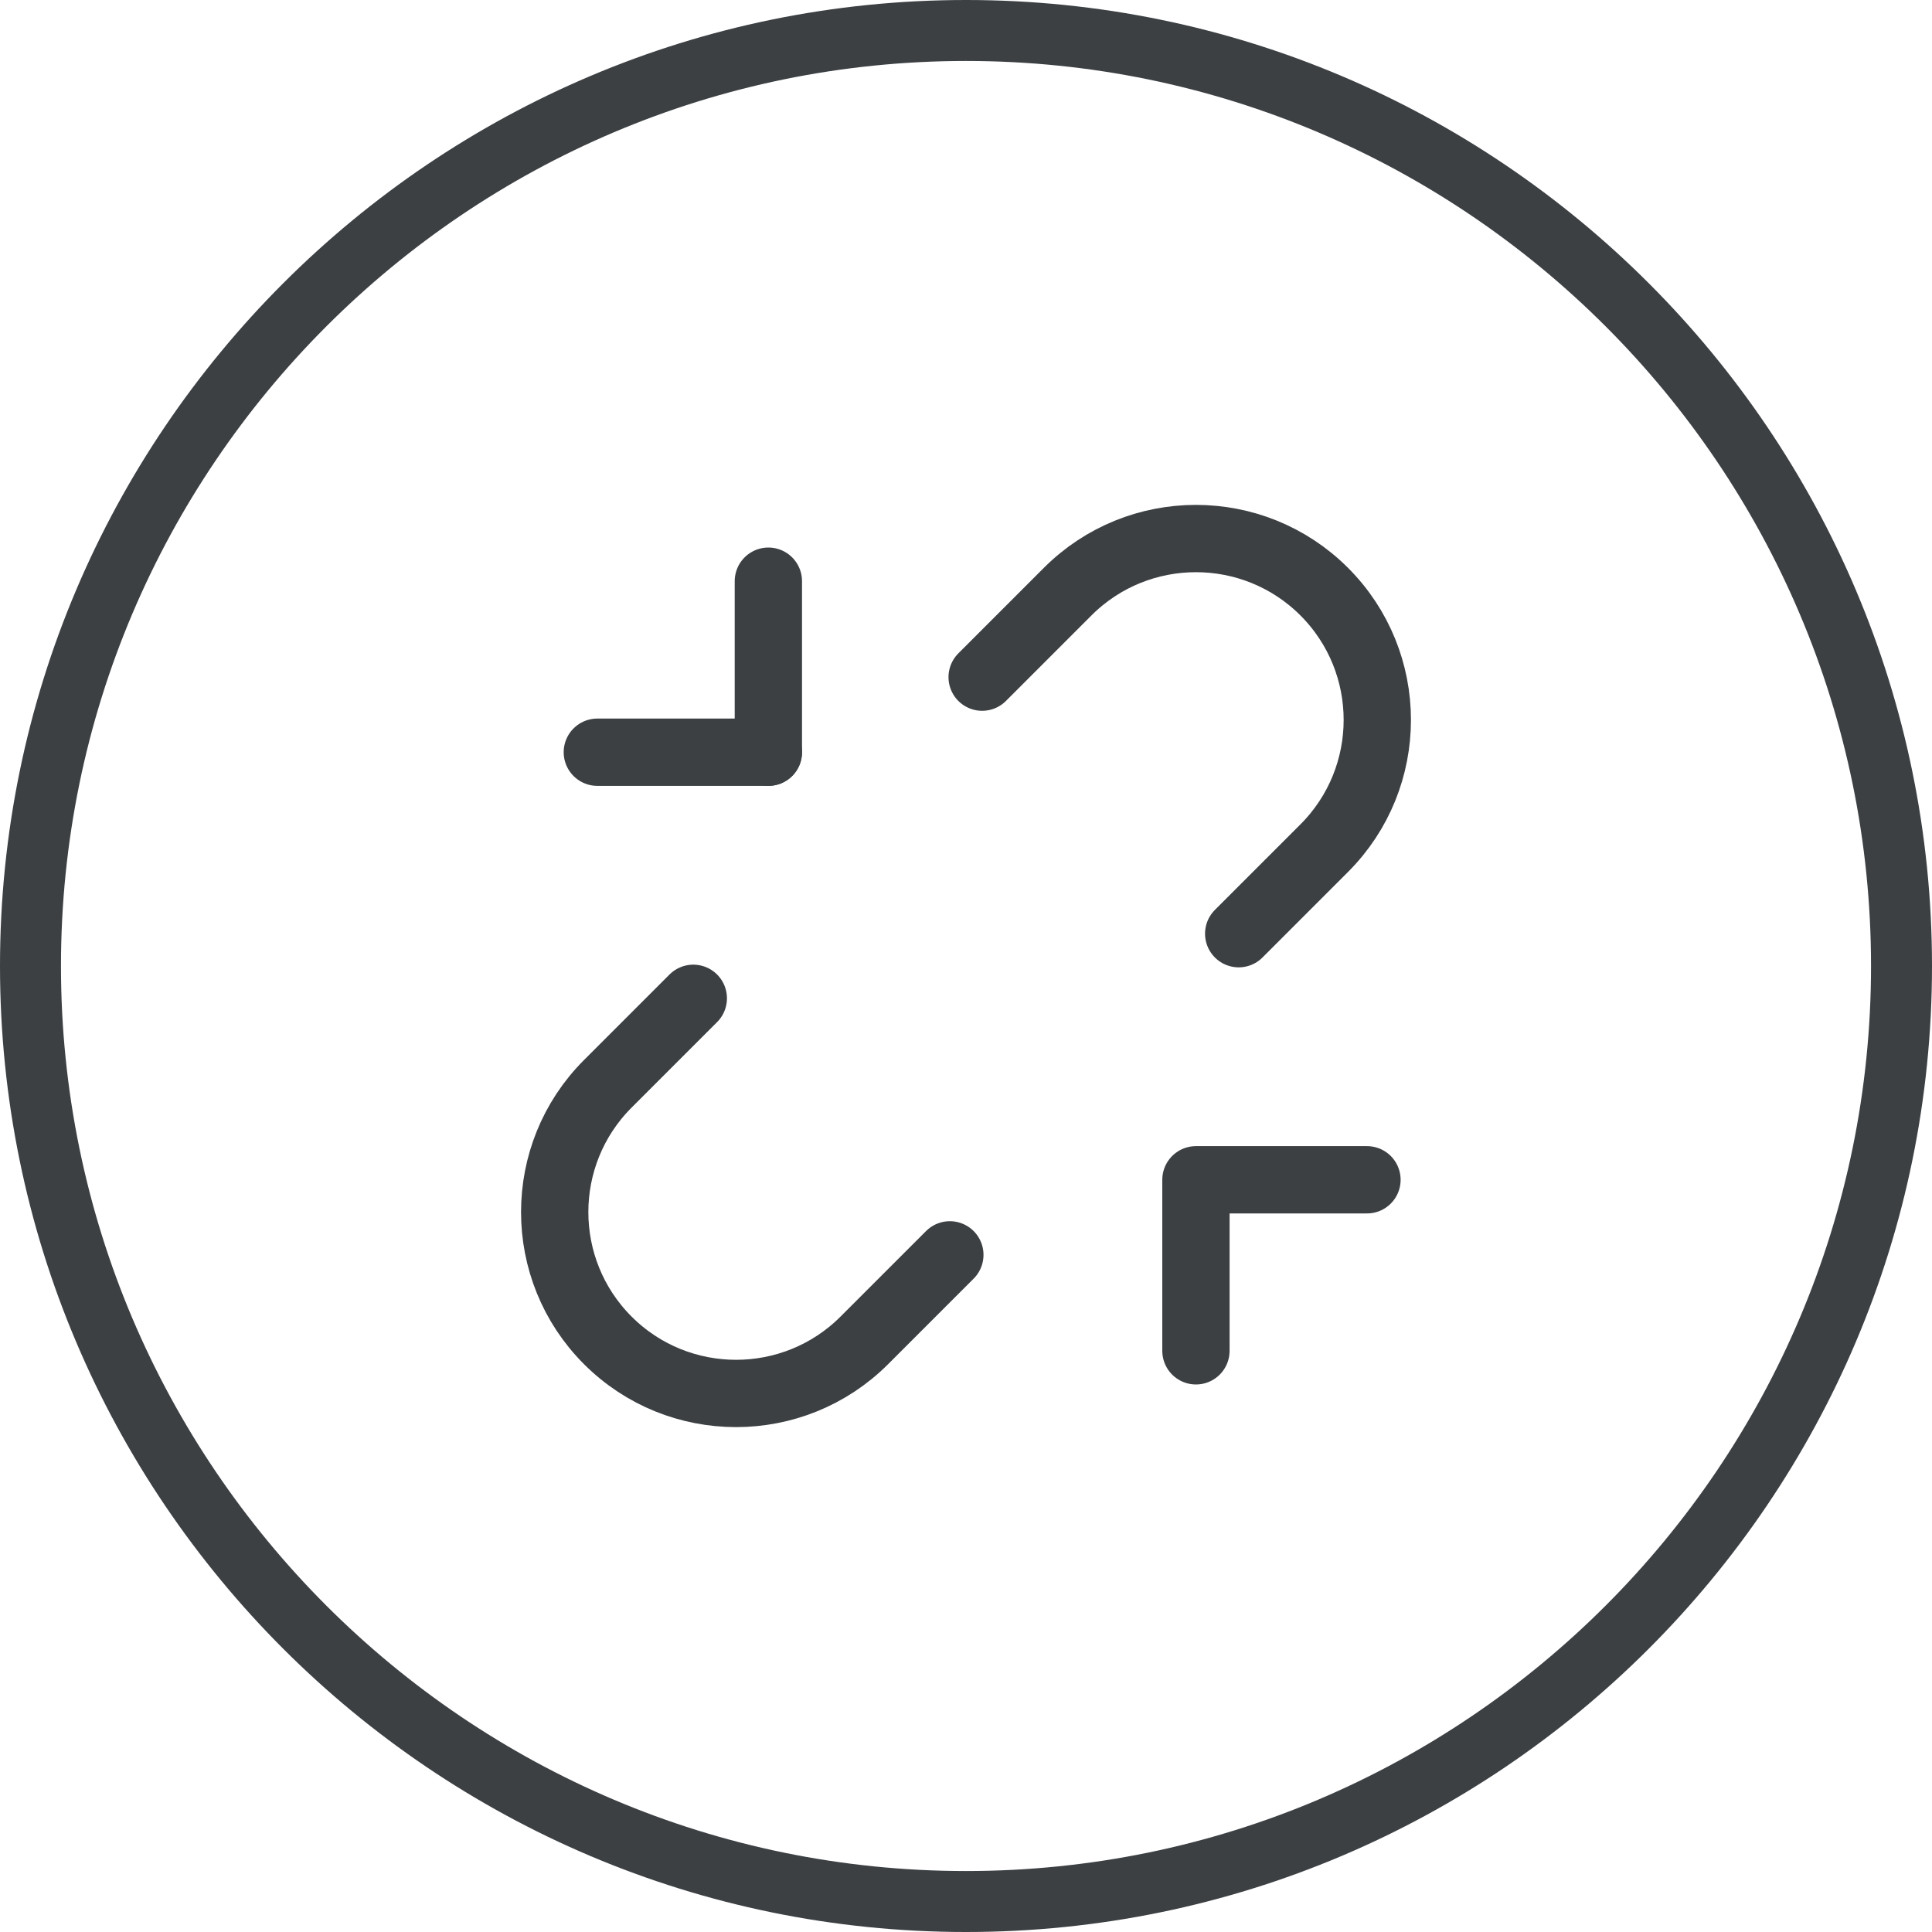
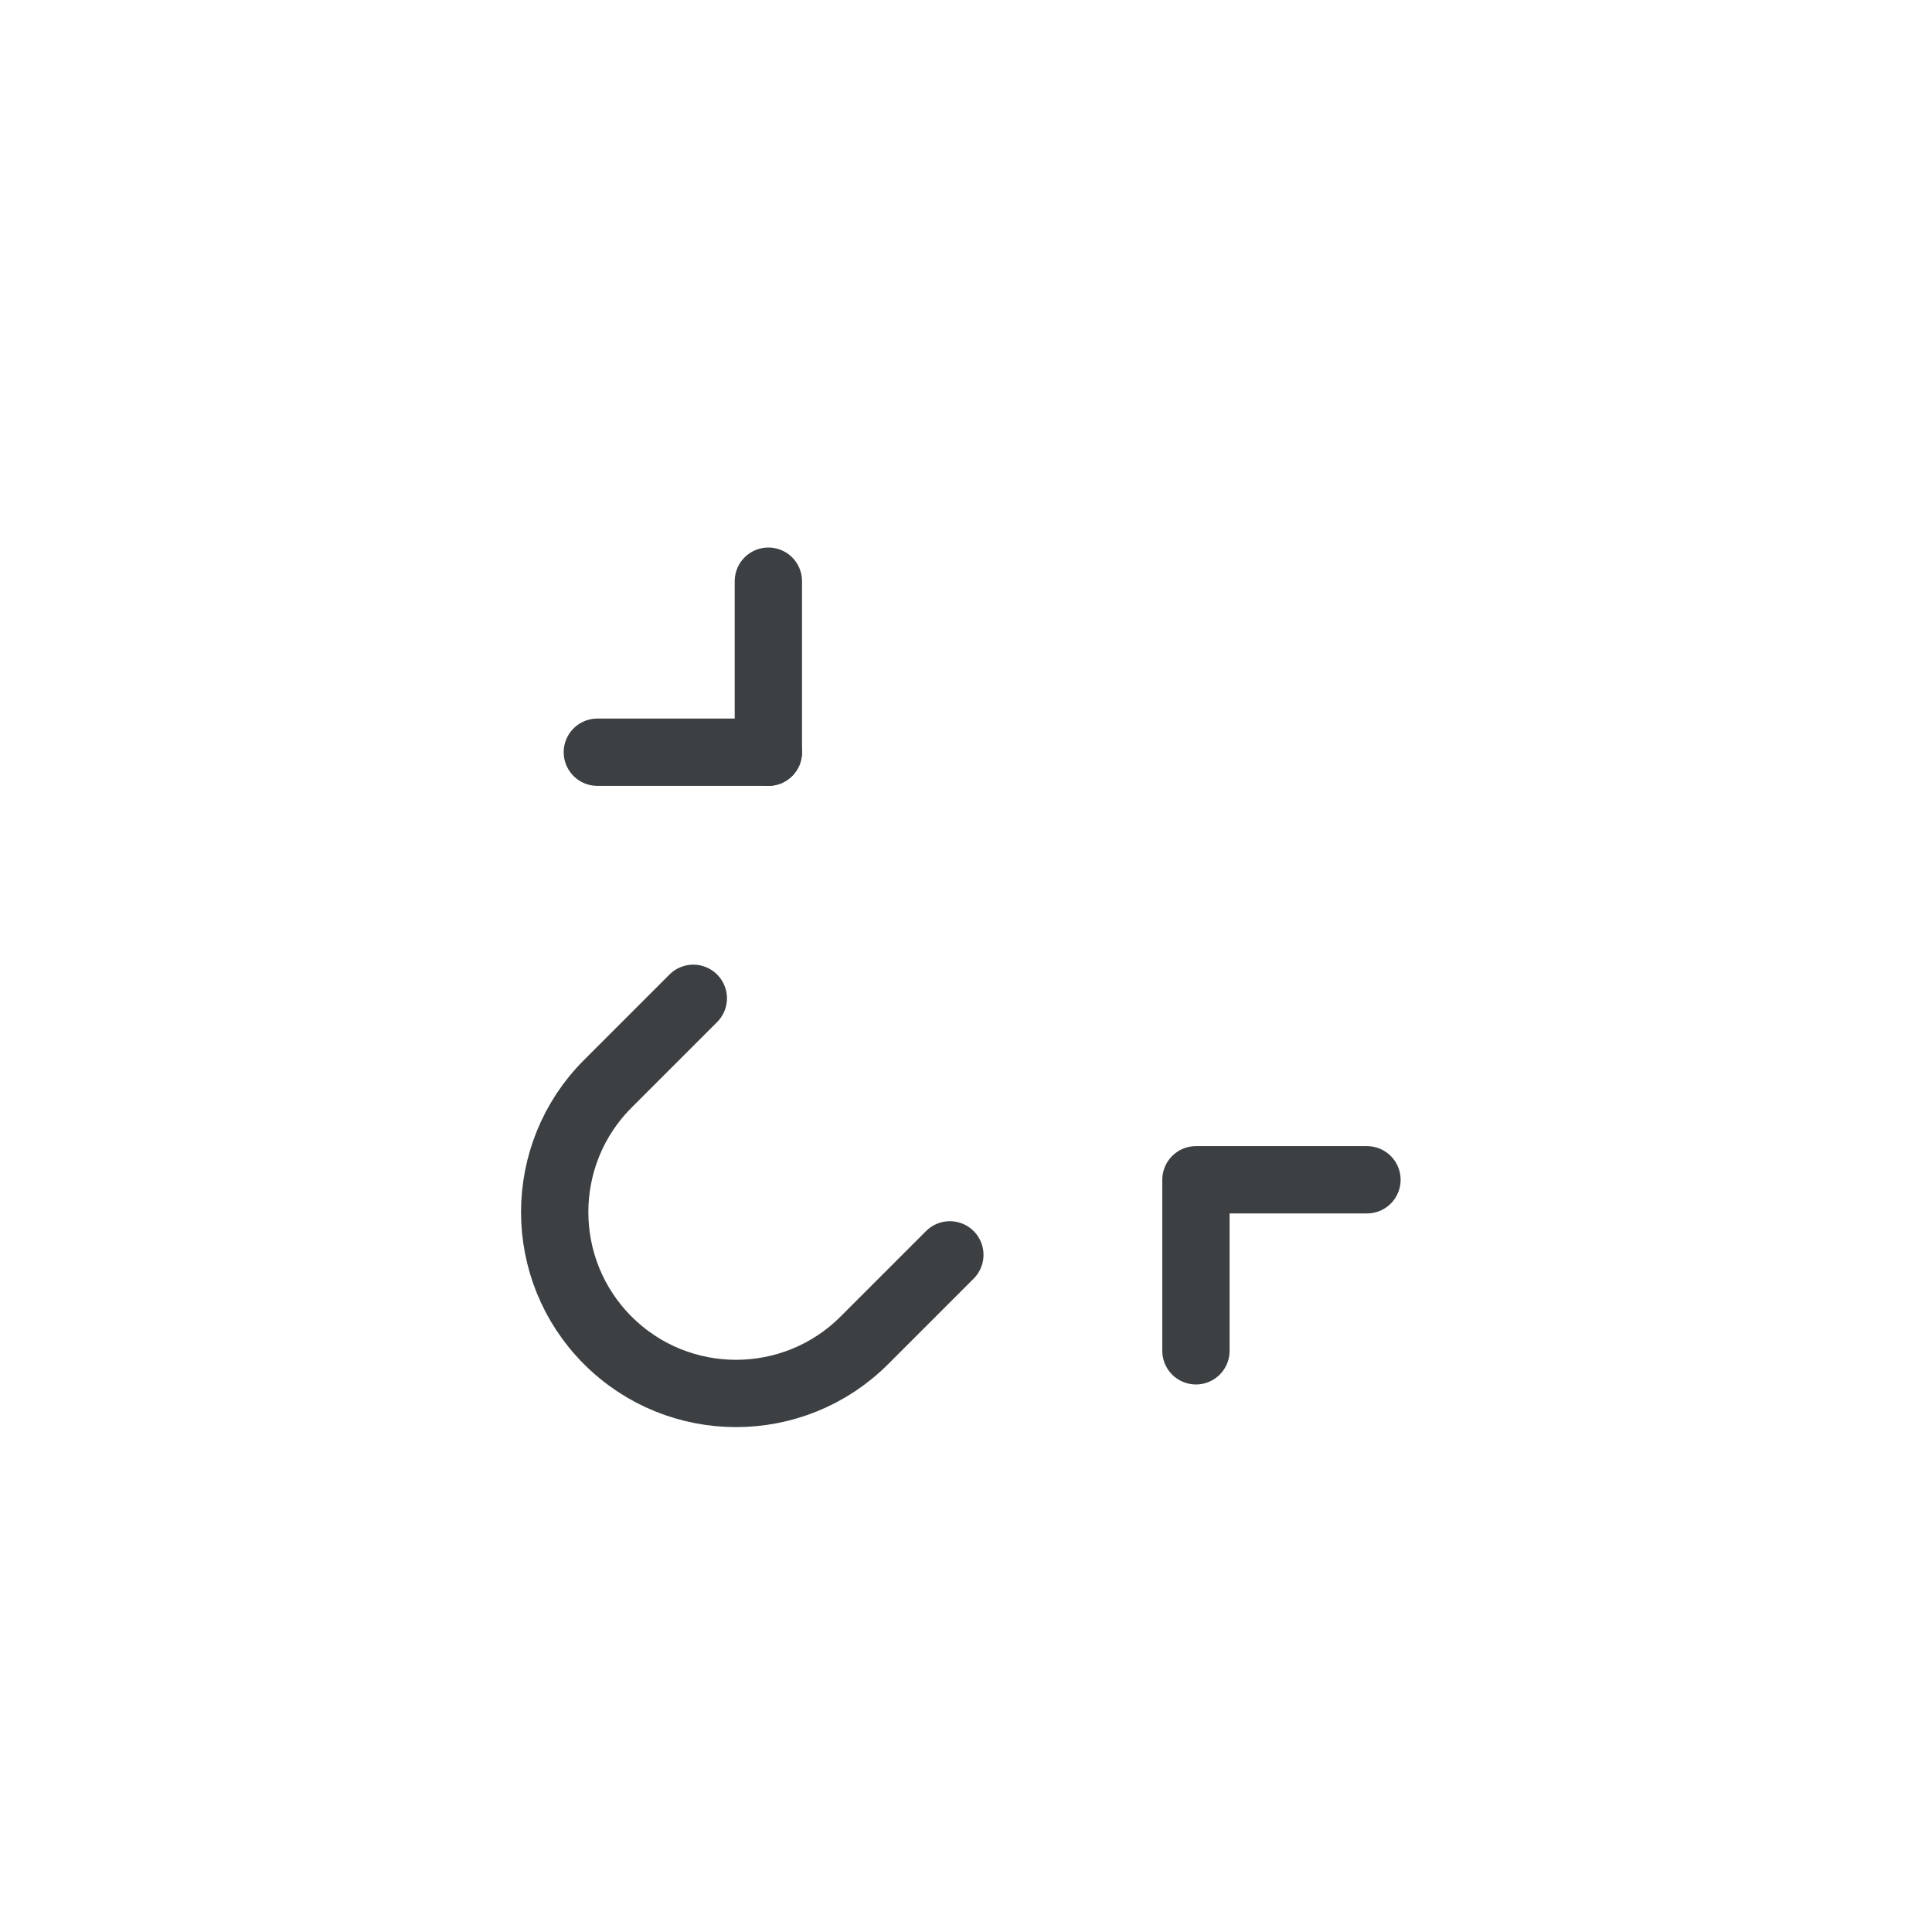
<svg xmlns="http://www.w3.org/2000/svg" id="Layer_1" viewBox="0 0 122 122">
  <defs>
    <style>.cls-1{fill:#3c4043;}.cls-2{fill:none;stroke:#3c4043;stroke-linecap:round;stroke-linejoin:round;stroke-width:4.25px;}</style>
  </defs>
-   <path class="cls-1" d="m61,122C27.36,122,0,94.64,0,61S27.36,0,61,0s61,27.36,61,61-27.37,61-61,61Zm0-118.15C29.49,3.85,3.85,29.49,3.85,61s25.64,57.15,57.15,57.15,57.15-25.64,57.15-57.15S92.51,3.85,61,3.85Z" />
  <line class="cls-2" x1="48.52" y1="36.7" x2="48.52" y2="47.5" />
  <line class="cls-2" x1="37.72" y1="47.5" x2="48.52" y2="47.5" />
  <polyline class="cls-2" points="86.32 74.5 75.52 74.5 75.52 85.3" />
-   <path class="cls-2" d="m78.22,58.96l5.4-5.4c4.47-4.47,4.47-11.73,0-16.2h0c-4.47-4.47-11.73-4.47-16.2,0l-5.4,5.4" />
  <path class="cls-2" d="m43.78,63.04l-5.4,5.4c-4.47,4.47-4.47,11.73,0,16.2h0c4.47,4.47,11.73,4.47,16.2,0l5.4-5.4" />
</svg>